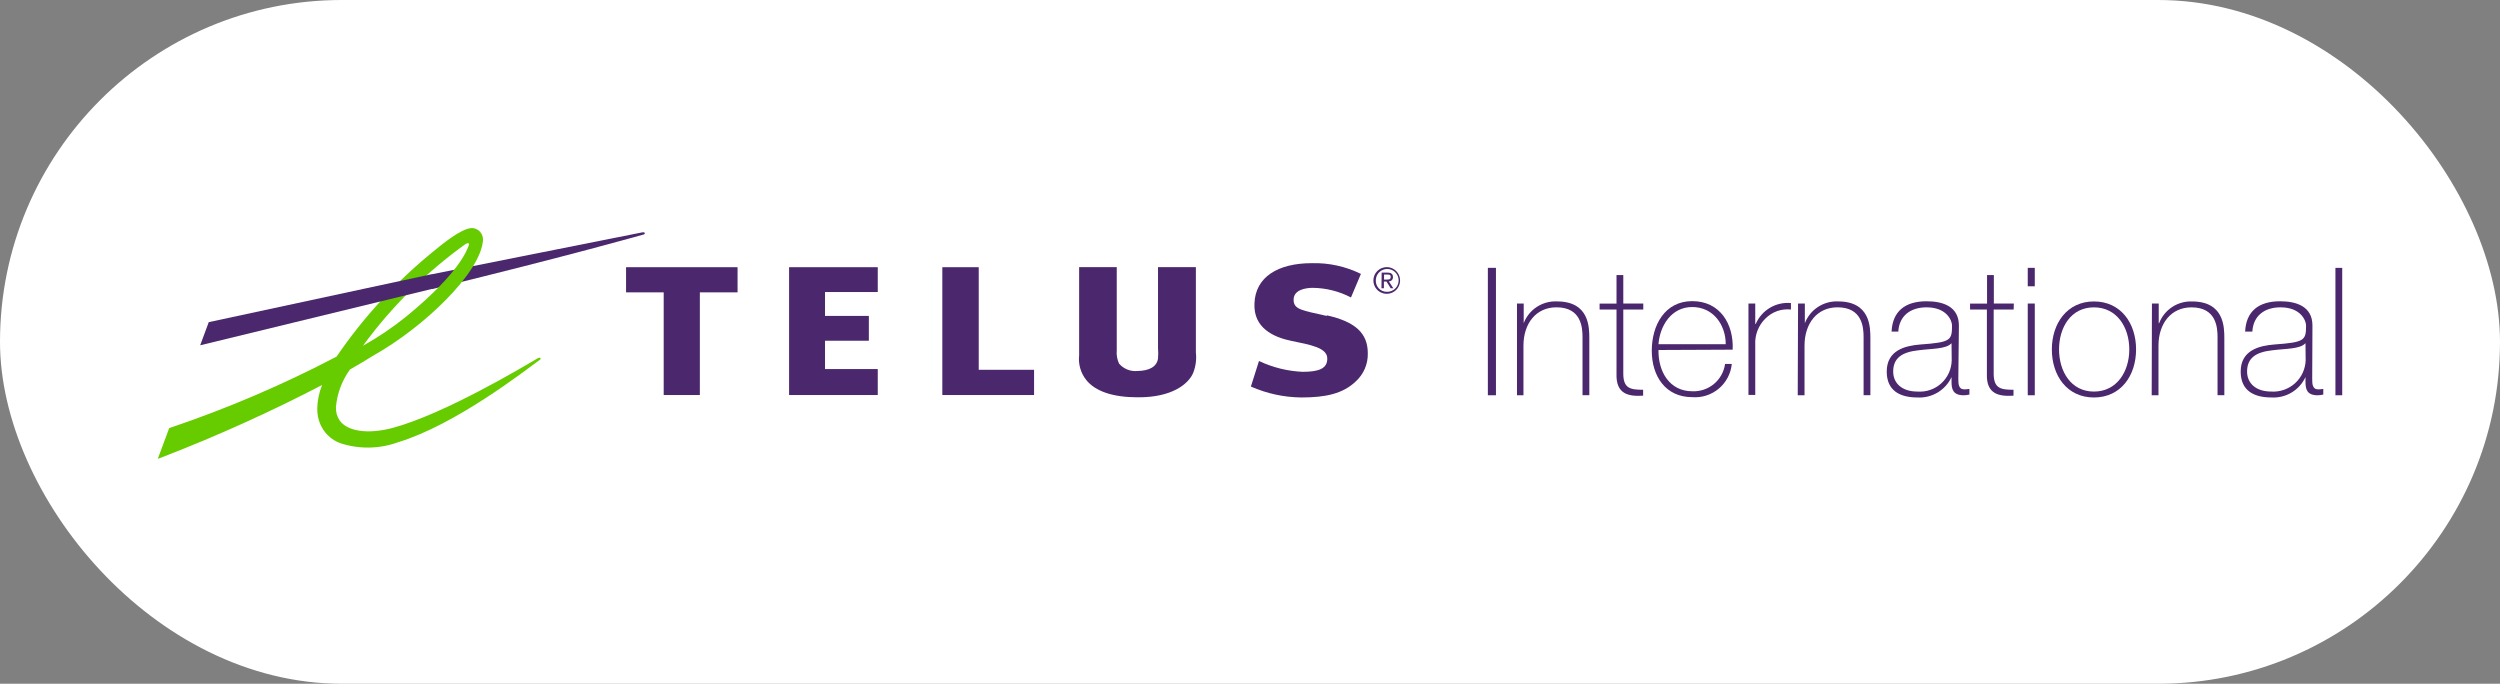
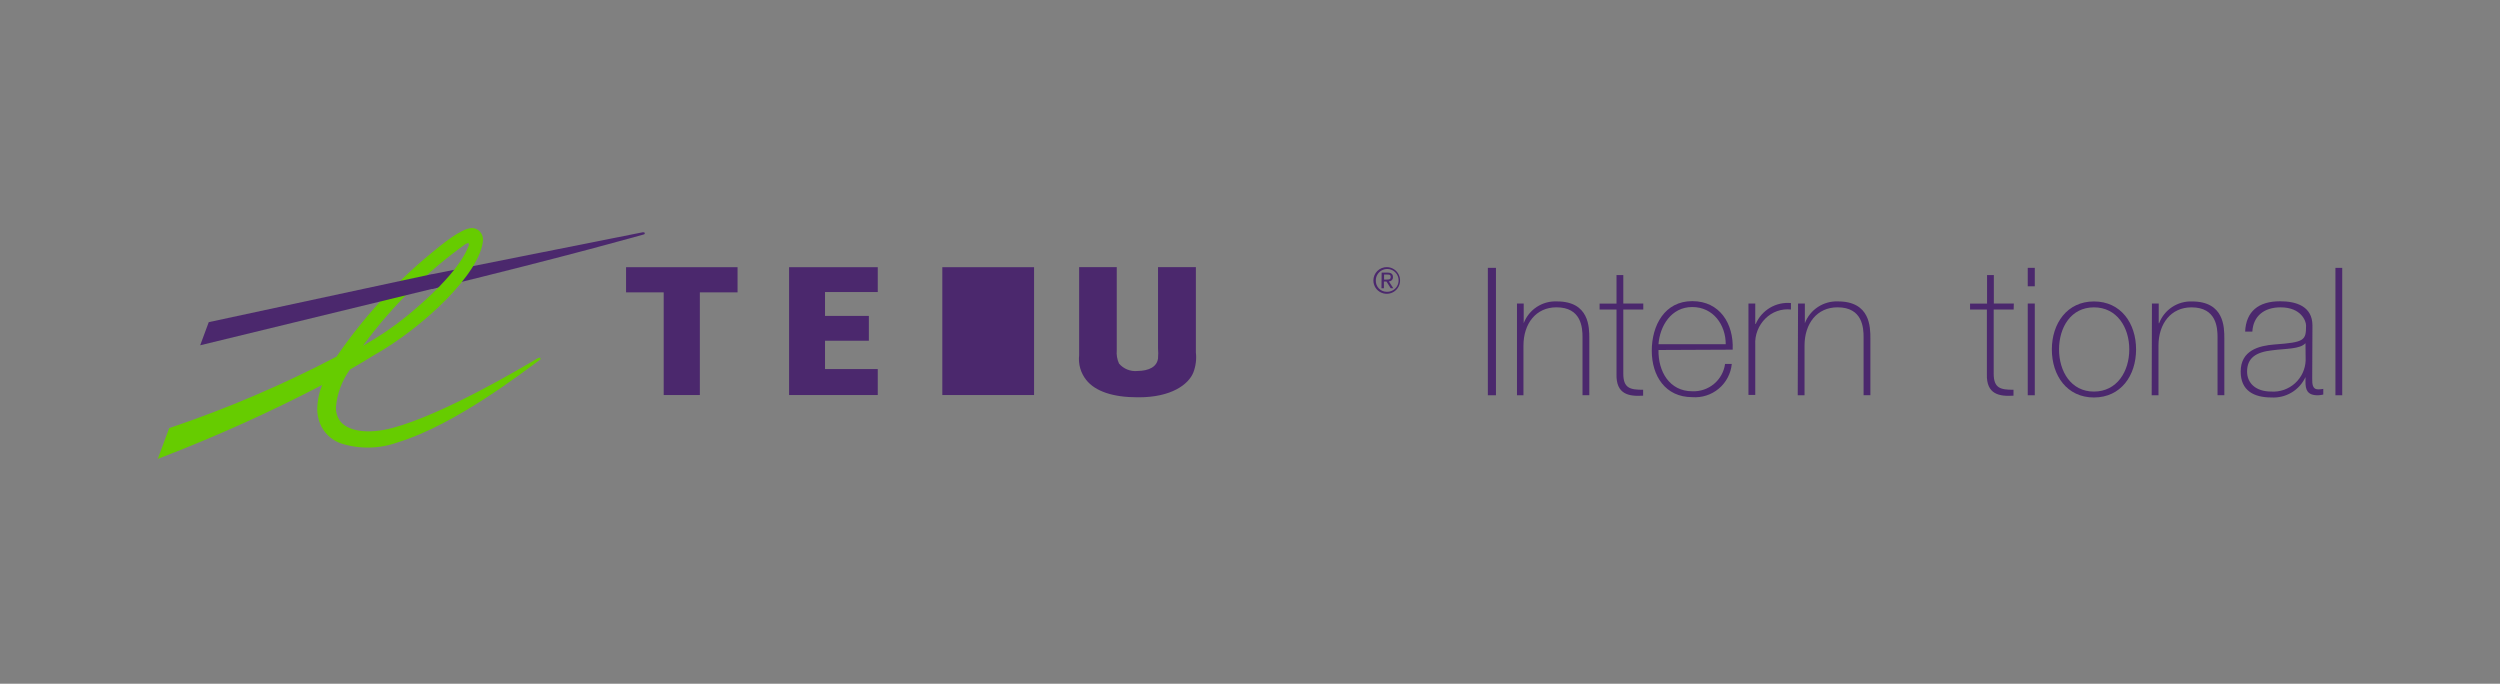
<svg xmlns="http://www.w3.org/2000/svg" width="234" height="64" viewBox="0 0 234 64" fill="none">
  <rect x="0" y="0" width="234" height="64" fill="#808080" stroke="none" />
  <g style="mix-blend-mode:luminosity">
-     <rect width="234" height="64" rx="32" fill="white" />
    <g style="mix-blend-mode:luminosity" clip-path="url(#clip0_425_1176)">
      <path d="M129.806 25.002C130.053 25.003 130.294 25.078 130.499 25.217C130.703 25.355 130.862 25.551 130.955 25.78C131.049 26.009 131.072 26.261 131.022 26.503C130.972 26.745 130.852 26.967 130.676 27.14C130.5 27.314 130.277 27.432 130.034 27.478C129.792 27.525 129.541 27.499 129.313 27.403C129.085 27.307 128.891 27.146 128.755 26.939C128.619 26.733 128.547 26.491 128.549 26.244C128.55 26.08 128.583 25.918 128.647 25.766C128.71 25.615 128.803 25.478 128.92 25.363C129.037 25.247 129.175 25.156 129.327 25.094C129.479 25.032 129.642 25.001 129.806 25.002ZM129.806 27.312C130.018 27.319 130.228 27.263 130.409 27.15C130.589 27.038 130.732 26.874 130.819 26.679C130.905 26.485 130.932 26.269 130.895 26.06C130.858 25.85 130.76 25.656 130.612 25.503C130.464 25.35 130.274 25.245 130.066 25.2C129.858 25.156 129.641 25.175 129.444 25.254C129.247 25.334 129.078 25.471 128.959 25.647C128.84 25.823 128.776 26.031 128.776 26.244C128.77 26.383 128.792 26.521 128.841 26.651C128.89 26.781 128.965 26.899 129.061 26.999C129.158 27.099 129.273 27.178 129.401 27.232C129.529 27.286 129.667 27.313 129.806 27.312ZM129.321 25.517H129.874C130.215 25.517 130.381 25.653 130.381 25.933C130.384 25.986 130.377 26.038 130.359 26.087C130.34 26.136 130.312 26.181 130.276 26.219C130.24 26.256 130.196 26.286 130.148 26.306C130.099 26.326 130.047 26.336 129.995 26.335L130.412 26.979H130.169L129.775 26.35H129.533V26.979H129.306L129.321 25.517ZM129.548 26.168H129.783C129.987 26.168 130.169 26.168 130.169 25.926C130.169 25.683 130.003 25.699 129.851 25.699H129.548V26.168Z" fill="#4B286D" />
      <path d="M82.158 27.335V25.01H73.858V36.975H82.158V34.544H77.221V31.893H81.325V29.569H77.221V27.335H82.158Z" fill="#4B286D" />
-       <path d="M96.789 34.612H91.609V25.01H88.201V36.975H96.789V34.612Z" fill="#4B286D" />
-       <path d="M124.179 29.57C121.907 29.047 121.082 28.994 121.082 28.055C121.082 27.116 122.218 26.942 122.877 26.942C124.123 26.956 125.347 27.264 126.451 27.843L127.382 25.639C125.957 24.936 124.382 24.591 122.793 24.632C119.628 24.632 117.492 25.92 117.417 28.419C117.318 30.69 119.181 31.561 120.885 31.91C122.589 32.258 124.202 32.538 124.232 33.515C124.262 34.492 123.475 34.802 121.922 34.802C120.508 34.74 119.12 34.395 117.841 33.788L117.083 36.181C118.575 36.84 120.186 37.188 121.816 37.203C124.088 37.203 125.709 36.847 126.913 35.688C127.275 35.356 127.561 34.951 127.753 34.499C127.945 34.047 128.038 33.559 128.026 33.068C128.026 31.175 126.845 30.115 124.202 29.517" fill="#4B286D" />
+       <path d="M96.789 34.612V25.01H88.201V36.975H96.789V34.612Z" fill="#4B286D" />
      <path d="M69.035 27.365V25.01H58.599V27.365H62.121V36.975H65.506V27.365H69.035Z" fill="#4B286D" />
      <path d="M108.39 25.002V32.575C108.418 32.902 108.418 33.232 108.39 33.559C108.284 34.316 107.58 34.71 106.459 34.725C106.138 34.756 105.813 34.709 105.514 34.587C105.215 34.466 104.949 34.275 104.74 34.029C104.561 33.635 104.488 33.202 104.528 32.772V25.002H101.007V33.256C100.914 34.084 101.154 34.915 101.673 35.566C102.521 36.634 104.187 37.187 106.467 37.187H106.595C109.624 37.187 111.23 35.998 111.692 34.877C111.924 34.277 112.008 33.63 111.934 32.991V25.002H108.39Z" fill="#4B286D" />
      <path d="M60.205 21.732L40.425 25.67V27.049H40.493C53.556 23.868 60.182 21.96 60.258 21.945C60.272 21.943 60.285 21.938 60.297 21.931C60.31 21.924 60.32 21.914 60.329 21.903C60.337 21.892 60.343 21.879 60.347 21.865C60.35 21.852 60.351 21.837 60.349 21.823C60.349 21.77 60.288 21.732 60.205 21.748" fill="#4B286D" />
      <path d="M44.105 21.352C43.143 21.405 41.364 22.867 40.387 23.677C36.98 26.473 33.989 29.739 31.504 33.378C26.508 35.996 21.315 38.219 15.972 40.026L15.836 40.072L14.768 42.95L15.382 42.715C20.423 40.762 25.353 38.532 30.148 36.036C29.865 36.739 29.711 37.488 29.694 38.247C29.688 38.724 29.776 39.197 29.952 39.64C30.124 40.065 30.383 40.449 30.713 40.768C31.043 41.086 31.436 41.331 31.867 41.488C33.614 42.056 35.501 42.027 37.229 41.405C42.666 39.754 49.118 34.695 50.519 33.688L50.572 33.65C50.59 33.631 50.6 33.605 50.6 33.578C50.6 33.552 50.59 33.526 50.572 33.506C50.551 33.488 50.524 33.477 50.496 33.477C50.468 33.477 50.441 33.488 50.421 33.506L50.36 33.514C48.846 34.415 41.53 38.769 36.767 40.049C34.344 40.693 32.496 40.337 31.799 39.368C31.55 39 31.426 38.562 31.443 38.118C31.551 36.841 32.007 35.618 32.761 34.582C33.564 34.12 34.313 33.681 34.987 33.256C39.63 30.644 44.983 25.57 45.211 22.473V22.412C45.208 22.128 45.094 21.856 44.893 21.655C44.787 21.547 44.659 21.463 44.518 21.409C44.377 21.356 44.225 21.334 44.075 21.345M43.56 22.859C43.863 22.662 43.954 22.783 43.863 23.011C43.719 23.359 43.052 25.502 38.07 29.591C36.785 30.63 35.415 31.558 33.973 32.363C36.654 28.696 39.9 25.478 43.59 22.829" fill="#66CC00" />
      <path d="M40.349 25.677L19.539 30.153L18.737 32.319L40.41 27.048L40.448 27.04V25.662L40.349 25.677Z" fill="#4B286D" />
      <path d="M139.264 25.07H140.021V36.997H139.264V25.07Z" fill="#4B286D" />
      <path d="M141.99 28.409H142.619V30.25C142.857 29.626 143.286 29.093 143.845 28.727C144.404 28.361 145.064 28.181 145.731 28.212C148.76 28.212 148.76 30.636 148.76 31.688V36.989H148.124V31.567C148.124 30.681 148.026 28.765 145.686 28.765C143.77 28.765 142.596 30.28 142.596 32.355V36.997H141.99V28.409Z" fill="#4B286D" />
      <path d="M153.811 28.97H151.941V34.968C151.941 36.353 152.592 36.482 153.796 36.482V37.035C152.494 37.118 151.244 36.937 151.305 34.998V28.97H149.722V28.417H151.305V25.744H151.941V28.41H153.811V28.97Z" fill="#4B286D" />
      <path d="M155.235 32.76C155.197 34.781 156.272 36.622 158.393 36.622C159.132 36.655 159.857 36.411 160.426 35.938C160.995 35.464 161.366 34.795 161.467 34.062H162.096C162.009 34.962 161.573 35.793 160.88 36.375C160.188 36.957 159.295 37.244 158.393 37.174C155.886 37.174 154.606 35.198 154.606 32.828C154.606 30.457 155.811 28.186 158.393 28.186C160.975 28.186 162.285 30.306 162.179 32.729L155.235 32.76ZM161.528 32.214C161.528 30.404 160.362 28.738 158.393 28.738C156.424 28.738 155.364 30.51 155.235 32.214H161.528Z" fill="#4B286D" />
      <path d="M164.292 30.319H164.337C164.61 29.688 165.076 29.159 165.667 28.808C166.259 28.457 166.946 28.302 167.631 28.365V28.971C167.198 28.923 166.759 28.973 166.348 29.117C165.936 29.262 165.562 29.496 165.253 29.804C164.926 30.123 164.671 30.508 164.505 30.934C164.339 31.36 164.266 31.817 164.292 32.273V36.968H163.656V28.411H164.292V30.319Z" fill="#4B286D" />
      <path d="M168.298 28.409H168.934V30.249C169.174 29.627 169.602 29.097 170.159 28.732C170.716 28.366 171.373 28.184 172.039 28.212C175.068 28.212 175.068 30.635 175.068 31.688V36.989H174.432V31.566C174.432 30.68 174.333 28.765 171.993 28.765C170.07 28.765 168.904 30.279 168.904 32.354V36.996H168.268L168.298 28.409Z" fill="#4B286D" />
-       <path d="M183.3 35.416C183.3 35.916 183.3 36.446 183.867 36.446C184.025 36.442 184.182 36.426 184.337 36.401V36.931C184.165 36.97 183.99 36.993 183.814 36.999C182.815 36.999 182.663 36.446 182.663 35.749V35.295C182.384 35.897 181.929 36.401 181.359 36.741C180.789 37.081 180.13 37.242 179.468 37.203C177.847 37.203 176.598 36.582 176.598 34.78C176.598 32.773 178.332 32.357 179.755 32.243C182.595 32.039 182.709 31.857 182.709 30.456C182.709 30.07 182.277 28.767 180.323 28.767C178.809 28.767 177.764 29.57 177.681 31.039H177.052C177.135 29.153 178.302 28.199 180.323 28.199C181.838 28.199 183.353 28.669 183.353 30.471L183.3 35.416ZM182.663 32.122C182.164 32.69 180.793 32.622 179.559 32.788C178.044 32.955 177.203 33.493 177.203 34.78C177.203 35.817 177.961 36.65 179.475 36.65C179.88 36.68 180.287 36.627 180.67 36.495C181.054 36.362 181.407 36.152 181.707 35.879C182.006 35.605 182.247 35.273 182.414 34.903C182.582 34.533 182.671 34.133 182.679 33.727L182.663 32.122Z" fill="#4B286D" />
      <path d="M188.479 28.97H186.609V34.968C186.609 36.353 187.26 36.482 188.464 36.482V37.035C187.162 37.118 185.904 36.937 185.973 34.998V28.97H184.397V28.417H185.988V25.744H186.624V28.41H188.494L188.479 28.97Z" fill="#4B286D" />
      <path d="M189.797 26.797V25.07H190.456V26.797H189.797ZM189.797 36.997V28.41H190.456V36.997H189.797Z" fill="#4B286D" />
      <path d="M195.991 28.215C198.521 28.215 199.937 30.267 199.937 32.706C199.937 35.144 198.521 37.204 195.991 37.204C193.462 37.204 192.053 35.144 192.053 32.706C192.053 30.267 193.485 28.215 195.991 28.215ZM195.991 36.651C198.15 36.651 199.301 34.765 199.301 32.706C199.301 30.646 198.15 28.768 195.991 28.768C193.833 28.768 192.727 30.653 192.727 32.706C192.727 34.758 193.841 36.651 195.991 36.651Z" fill="#4B286D" />
      <path d="M201.421 28.412H202.057V30.252H202.095C202.331 29.634 202.755 29.106 203.306 28.741C203.857 28.376 204.509 28.192 205.169 28.215C208.198 28.215 208.198 30.638 208.198 31.691V36.992H207.562V31.57C207.562 30.683 207.464 28.768 205.124 28.768C203.208 28.768 202.034 30.282 202.034 32.357V36.999H201.398L201.421 28.412Z" fill="#4B286D" />
      <path d="M216.423 35.416C216.423 35.916 216.423 36.446 216.991 36.446C217.148 36.442 217.305 36.427 217.46 36.401V36.931C217.291 36.971 217.119 36.994 216.945 36.999C215.938 36.999 215.794 36.446 215.794 35.749V35.295C215.515 35.896 215.062 36.4 214.494 36.74C213.925 37.08 213.267 37.242 212.606 37.203C210.985 37.203 209.728 36.582 209.728 34.78C209.728 32.773 211.47 32.357 212.886 32.243C215.726 32.039 215.847 31.857 215.847 30.456C215.847 30.07 215.408 28.767 213.454 28.767C211.939 28.767 210.902 29.57 210.819 31.039H210.145C210.228 29.153 211.394 28.199 213.416 28.199C214.931 28.199 216.445 28.669 216.445 30.471L216.423 35.416ZM215.794 32.122C215.287 32.69 213.924 32.622 212.682 32.788C211.167 32.955 210.327 33.493 210.327 34.78C210.327 35.817 211.084 36.65 212.598 36.65C213.002 36.675 213.407 36.618 213.789 36.484C214.171 36.349 214.522 36.139 214.821 35.867C215.12 35.594 215.362 35.264 215.532 34.897C215.701 34.53 215.796 34.132 215.809 33.727L215.794 32.122Z" fill="#4B286D" />
      <path d="M219.232 25.07V36.997H218.596V25.07H219.232Z" fill="#4B286D" />
    </g>
  </g>
  <defs>
    <clipPath id="clip0_425_1176">
      <rect width="204.464" height="33.32" fill="white" transform="translate(14.768 15.34)" />
    </clipPath>
  </defs>
</svg>